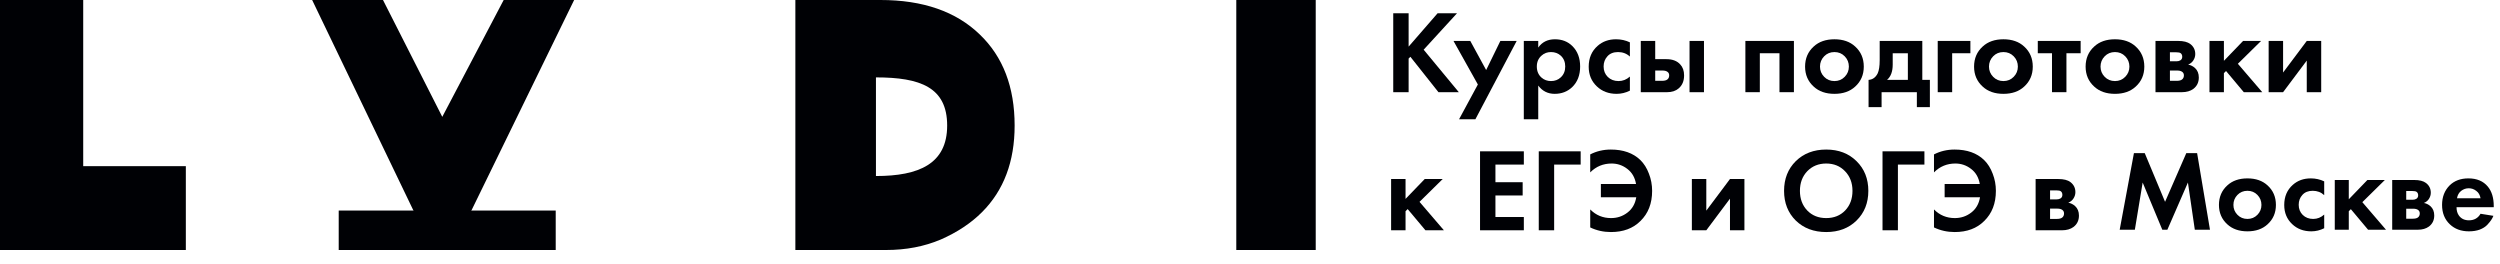
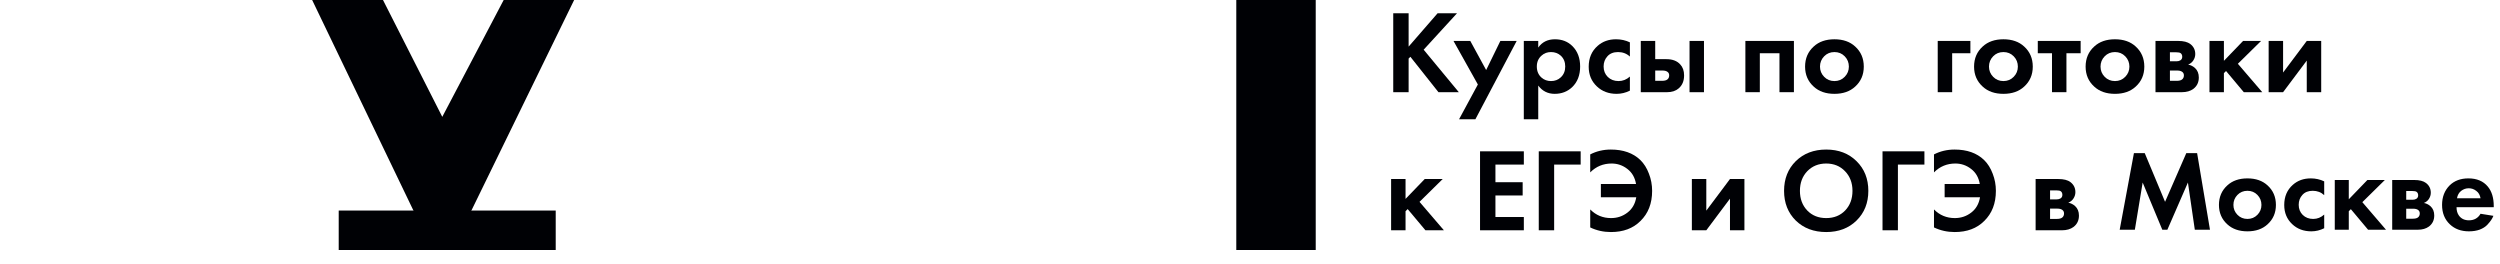
<svg xmlns="http://www.w3.org/2000/svg" width="370" height="39" viewBox="0 0 370 39" fill="none">
-   <path d="M0 0H12.315V24.592H27.503V37H0V0Z" fill="#000105" />
  <path d="M46.198 0H56.682L65.457 17.293L74.544 0H84.973L66.917 37H63.997L46.198 0Z" fill="#000105" />
-   <path d="M131.138 37H117.714V0H130.306C136.593 0 141.493 1.701 145.006 5.103C148.446 8.395 150.165 12.888 150.165 18.583C150.165 23.909 148.556 28.18 145.339 31.397C143.712 33.025 141.678 34.374 139.237 35.447C136.796 36.482 134.097 37 131.138 37ZM129.64 11.454V26.052C135.992 26.052 140.18 24.253 140.18 18.583C140.18 12.913 136.199 11.454 129.64 11.454Z" fill="#000105" />
  <path d="M182.971 0H194.727V37H182.971V0Z" fill="#000105" />
  <path d="M50.129 31.161H82.245V37H50.129V31.161Z" fill="#000105" />
  <path d="M208.476 1.959V6.899L212.768 1.959H215.641L210.701 7.355L215.904 13.643H212.891L208.739 8.406L208.476 8.668V13.643H206.199V1.959H208.476Z" fill="#000105" />
  <path d="M215.939 17.655L218.724 12.505L215.116 6.058H217.603L219.951 10.367L222.053 6.058H224.47L218.356 17.655H215.939Z" fill="#000105" />
  <path d="M227.66 12.662V17.655H225.523V6.058H227.66V7.039C228.232 6.222 229.055 5.813 230.13 5.813C231.181 5.813 232.045 6.152 232.722 6.829C233.481 7.588 233.861 8.592 233.861 9.842C233.861 11.127 233.464 12.149 232.67 12.908C231.969 13.562 231.111 13.889 230.095 13.889C229.079 13.889 228.267 13.48 227.66 12.662ZM229.552 7.705C229.003 7.705 228.541 7.874 228.168 8.213C227.689 8.622 227.45 9.165 227.45 9.842C227.45 10.531 227.683 11.08 228.15 11.489C228.536 11.827 229.003 11.997 229.552 11.997C230.124 11.997 230.603 11.816 230.988 11.454C231.432 11.045 231.654 10.508 231.654 9.842C231.654 9.188 231.438 8.657 231.006 8.248C230.609 7.886 230.124 7.705 229.552 7.705Z" fill="#000105" />
  <path d="M241.224 6.268V8.371C240.745 7.927 240.161 7.705 239.472 7.705C238.795 7.705 238.269 7.915 237.895 8.335C237.522 8.744 237.335 9.246 237.335 9.842C237.335 10.461 237.539 10.975 237.948 11.384C238.368 11.792 238.9 11.997 239.542 11.997C240.173 11.997 240.733 11.775 241.224 11.331V13.416C240.593 13.731 239.939 13.889 239.262 13.889C238.082 13.889 237.107 13.521 236.336 12.785C235.531 12.026 235.128 11.057 235.128 9.877C235.128 8.592 235.566 7.565 236.442 6.794C237.177 6.14 238.088 5.813 239.174 5.813C239.91 5.813 240.593 5.965 241.224 6.268Z" fill="#000105" />
  <path d="M242.835 6.058H244.972V8.756H246.636C247.524 8.756 248.201 9.013 248.668 9.527C249.054 9.935 249.246 10.479 249.246 11.156C249.246 11.985 248.978 12.627 248.441 13.083C248.008 13.457 247.442 13.643 246.741 13.643H242.835V6.058ZM244.972 11.962H245.971C246.333 11.962 246.595 11.897 246.759 11.769C246.946 11.629 247.039 11.424 247.039 11.156C247.039 10.911 246.946 10.73 246.759 10.613C246.595 10.496 246.35 10.438 246.023 10.438H244.972V11.962ZM250.052 6.058H252.189V13.643H250.052V6.058Z" fill="#000105" />
  <path d="M258.317 6.058H265.499V13.643H263.362V7.88H260.454V13.643H258.317V6.058Z" fill="#000105" />
  <path d="M268.431 6.882C269.202 6.169 270.223 5.813 271.496 5.813C272.769 5.813 273.791 6.169 274.562 6.882C275.414 7.652 275.841 8.645 275.841 9.86C275.841 11.062 275.414 12.049 274.562 12.82C273.791 13.532 272.769 13.889 271.496 13.889C270.223 13.889 269.202 13.532 268.431 12.82C267.578 12.049 267.152 11.062 267.152 9.86C267.152 8.645 267.578 7.652 268.431 6.882ZM269.972 11.366C270.381 11.787 270.889 11.997 271.496 11.997C272.104 11.997 272.612 11.787 273.02 11.366C273.429 10.946 273.633 10.443 273.633 9.86C273.633 9.264 273.429 8.756 273.02 8.335C272.612 7.915 272.104 7.705 271.496 7.705C270.889 7.705 270.381 7.915 269.972 8.335C269.564 8.756 269.359 9.264 269.359 9.86C269.359 10.443 269.564 10.946 269.972 11.366Z" fill="#000105" />
-   <path d="M278.194 6.058H284.501V11.822H285.622V15.851H283.695V13.643H278.475V15.851H276.548V11.822C277.143 11.787 277.593 11.465 277.897 10.858C278.095 10.426 278.194 9.778 278.194 8.914V6.058ZM282.364 11.822V7.88H280.121V9.562C280.121 10.589 279.841 11.343 279.28 11.822H282.364Z" fill="#000105" />
  <path d="M286.783 13.643V6.058H291.618V7.88H288.92V13.643H286.783Z" fill="#000105" />
  <path d="M293.441 6.882C294.212 6.169 295.234 5.813 296.507 5.813C297.78 5.813 298.802 6.169 299.572 6.882C300.425 7.652 300.851 8.645 300.851 9.86C300.851 11.062 300.425 12.049 299.572 12.82C298.802 13.532 297.78 13.889 296.507 13.889C295.234 13.889 294.212 13.532 293.441 12.82C292.589 12.049 292.162 11.062 292.162 9.86C292.162 8.645 292.589 7.652 293.441 6.882ZM294.983 11.366C295.391 11.787 295.899 11.997 296.507 11.997C297.114 11.997 297.622 11.787 298.031 11.366C298.44 10.946 298.644 10.443 298.644 9.86C298.644 9.264 298.44 8.756 298.031 8.335C297.622 7.915 297.114 7.705 296.507 7.705C295.899 7.705 295.391 7.915 294.983 8.335C294.574 8.756 294.37 9.264 294.37 9.86C294.37 10.443 294.574 10.946 294.983 11.366Z" fill="#000105" />
  <path d="M307.935 7.88H305.832V13.643H303.695V7.88H301.593V6.058H307.935V7.88Z" fill="#000105" />
  <path d="M309.949 6.882C310.72 6.169 311.742 5.813 313.015 5.813C314.288 5.813 315.31 6.169 316.081 6.882C316.933 7.652 317.359 8.645 317.359 9.86C317.359 11.062 316.933 12.049 316.081 12.82C315.31 13.532 314.288 13.889 313.015 13.889C311.742 13.889 310.72 13.532 309.949 12.82C309.097 12.049 308.671 11.062 308.671 9.86C308.671 8.645 309.097 7.652 309.949 6.882ZM311.491 11.366C311.9 11.787 312.408 11.997 313.015 11.997C313.622 11.997 314.13 11.787 314.539 11.366C314.948 10.946 315.152 10.443 315.152 9.86C315.152 9.264 314.948 8.756 314.539 8.335C314.13 7.915 313.622 7.705 313.015 7.705C312.408 7.705 311.9 7.915 311.491 8.335C311.082 8.756 310.878 9.264 310.878 9.86C310.878 10.443 311.082 10.946 311.491 11.366Z" fill="#000105" />
  <path d="M319.012 6.058H322.358C323.164 6.058 323.765 6.21 324.162 6.514C324.653 6.887 324.898 7.384 324.898 8.003C324.898 8.33 324.805 8.639 324.618 8.931C324.443 9.211 324.186 9.422 323.847 9.562C324.221 9.632 324.554 9.795 324.846 10.052C325.231 10.403 325.424 10.876 325.424 11.471C325.424 12.184 325.155 12.744 324.618 13.153C324.174 13.48 323.608 13.643 322.919 13.643H319.012V6.058ZM321.149 9.071H322.13C322.352 9.071 322.539 9.025 322.691 8.931C322.878 8.814 322.971 8.639 322.971 8.406C322.971 8.16 322.89 7.979 322.726 7.863C322.609 7.781 322.399 7.74 322.095 7.74H321.149V9.071ZM321.149 11.962H322.148C322.51 11.962 322.773 11.897 322.936 11.769C323.123 11.629 323.217 11.424 323.217 11.156C323.217 10.911 323.123 10.73 322.936 10.613C322.773 10.496 322.527 10.438 322.2 10.438H321.149V11.962Z" fill="#000105" />
  <path d="M327.001 6.058H329.138V9.001L331.976 6.058H334.639L331.205 9.439L334.814 13.643H332.081L329.454 10.508L329.138 10.823V13.643H327.001V6.058Z" fill="#000105" />
  <path d="M335.76 6.058H337.897V10.735L341.401 6.058H343.538V13.643H341.401V8.966L337.897 13.643H335.76V6.058Z" fill="#000105" />
  <path d="M205.884 26.495H208.021V29.438L210.859 26.495H213.521L210.088 29.876L213.697 34.081H210.964L208.336 30.945L208.021 31.26V34.081H205.884V26.495Z" fill="#000105" />
  <path d="M225.528 22.396V24.358H221.324V26.968H225.353V28.93H221.324V32.118H225.528V34.081H219.046V22.396H225.528Z" fill="#000105" />
  <path d="M233.938 22.396V24.358H230.014V34.081H227.737V22.396H233.938Z" fill="#000105" />
  <path d="M235.353 33.66V30.997C236.194 31.85 237.222 32.276 238.436 32.276C239.347 32.276 240.153 32.008 240.854 31.47C241.566 30.933 242.004 30.174 242.168 29.193H236.93V27.231H242.133C241.969 26.273 241.543 25.532 240.854 25.006C240.165 24.469 239.388 24.201 238.524 24.201C237.274 24.201 236.218 24.639 235.353 25.514V22.852C236.288 22.373 237.304 22.134 238.401 22.134C240.235 22.134 241.689 22.647 242.763 23.675C243.312 24.212 243.738 24.89 244.042 25.707C244.357 26.513 244.515 27.36 244.515 28.247C244.515 30.104 243.937 31.593 242.781 32.714C241.695 33.8 240.241 34.343 238.419 34.343C237.321 34.343 236.299 34.115 235.353 33.66Z" fill="#000105" />
  <path d="M250.396 26.495H252.533V31.173L256.037 26.495H258.174V34.081H256.037V29.403L252.533 34.081H250.396V26.495Z" fill="#000105" />
  <path d="M265.776 23.85C266.944 22.706 268.445 22.134 270.278 22.134C272.112 22.134 273.606 22.706 274.763 23.85C275.93 24.995 276.514 26.46 276.514 28.247C276.514 30.034 275.93 31.5 274.763 32.644C273.606 33.777 272.112 34.343 270.278 34.343C268.445 34.343 266.944 33.777 265.776 32.644C264.62 31.5 264.042 30.034 264.042 28.247C264.042 26.46 264.62 24.995 265.776 23.85ZM267.475 31.155C268.199 31.902 269.134 32.276 270.278 32.276C271.423 32.276 272.357 31.902 273.081 31.155C273.805 30.396 274.167 29.427 274.167 28.247C274.167 27.068 273.799 26.098 273.063 25.339C272.339 24.58 271.411 24.201 270.278 24.201C269.145 24.201 268.211 24.58 267.475 25.339C266.751 26.098 266.389 27.068 266.389 28.247C266.389 29.427 266.751 30.396 267.475 31.155Z" fill="#000105" />
  <path d="M284.814 22.396V24.358H280.89V34.081H278.613V22.396H284.814Z" fill="#000105" />
  <path d="M286.23 33.66V30.997C287.07 31.85 288.098 32.276 289.313 32.276C290.224 32.276 291.029 32.008 291.73 31.47C292.442 30.933 292.88 30.174 293.044 29.193H287.806V27.231H293.009C292.845 26.273 292.419 25.532 291.73 25.006C291.041 24.469 290.264 24.201 289.4 24.201C288.151 24.201 287.094 24.639 286.23 25.514V22.852C287.164 22.373 288.18 22.134 289.278 22.134C291.111 22.134 292.565 22.647 293.639 23.675C294.188 24.212 294.615 24.89 294.918 25.707C295.234 26.513 295.391 27.36 295.391 28.247C295.391 30.104 294.813 31.593 293.657 32.714C292.571 33.8 291.117 34.343 289.295 34.343C288.197 34.343 287.176 34.115 286.23 33.66Z" fill="#000105" />
  <path d="M301.272 26.495H304.618C305.424 26.495 306.025 26.647 306.423 26.951C306.913 27.325 307.158 27.821 307.158 28.44C307.158 28.767 307.065 29.076 306.878 29.368C306.703 29.648 306.446 29.859 306.107 29.999C306.481 30.069 306.814 30.232 307.106 30.489C307.491 30.84 307.684 31.313 307.684 31.908C307.684 32.621 307.415 33.181 306.878 33.59C306.434 33.917 305.868 34.081 305.179 34.081H301.272V26.495ZM303.41 29.508H304.39C304.612 29.508 304.799 29.462 304.951 29.368C305.138 29.252 305.231 29.076 305.231 28.843C305.231 28.598 305.15 28.416 304.986 28.3C304.869 28.218 304.659 28.177 304.355 28.177H303.41V29.508ZM303.41 32.399H304.408C304.77 32.399 305.033 32.334 305.196 32.206C305.383 32.066 305.477 31.862 305.477 31.593C305.477 31.348 305.383 31.167 305.196 31.05C305.033 30.933 304.788 30.875 304.461 30.875H303.41V32.399Z" fill="#000105" />
  <path d="M313.714 34L315.822 22.661H317.42L320.429 29.869L323.574 22.661H325.172L327.076 34H324.832L323.812 27.013L320.769 34H320.021L317.114 27.013L315.958 34H313.714ZM329.645 27.438C330.393 26.747 331.385 26.401 332.62 26.401C333.855 26.401 334.847 26.747 335.595 27.438C336.422 28.186 336.836 29.149 336.836 30.328C336.836 31.495 336.422 32.453 335.595 33.201C334.847 33.892 333.855 34.238 332.62 34.238C331.385 34.238 330.393 33.892 329.645 33.201C328.818 32.453 328.404 31.495 328.404 30.328C328.404 29.149 328.818 28.186 329.645 27.438ZM331.141 31.79C331.538 32.198 332.031 32.402 332.62 32.402C333.209 32.402 333.702 32.198 334.099 31.79C334.496 31.382 334.694 30.895 334.694 30.328C334.694 29.75 334.496 29.257 334.099 28.849C333.702 28.441 333.209 28.237 332.62 28.237C332.031 28.237 331.538 28.441 331.141 28.849C330.744 29.257 330.546 29.75 330.546 30.328C330.546 30.895 330.744 31.382 331.141 31.79ZM343.982 26.843V28.883C343.517 28.452 342.951 28.237 342.282 28.237C341.625 28.237 341.115 28.441 340.752 28.849C340.389 29.246 340.208 29.733 340.208 30.311C340.208 30.912 340.406 31.41 340.803 31.807C341.211 32.204 341.727 32.402 342.35 32.402C342.962 32.402 343.506 32.187 343.982 31.756V33.779C343.37 34.085 342.735 34.238 342.078 34.238C340.933 34.238 339.987 33.881 339.239 33.167C338.457 32.43 338.066 31.49 338.066 30.345C338.066 29.098 338.491 28.101 339.341 27.353C340.055 26.718 340.939 26.401 341.993 26.401C342.707 26.401 343.37 26.548 343.982 26.843ZM345.546 26.639H347.62V29.495L350.374 26.639H352.958L349.626 29.92L353.128 34H350.476L347.926 30.957L347.62 31.263V34H345.546V26.639ZM354.046 26.639H357.293C358.075 26.639 358.658 26.786 359.044 27.081C359.52 27.444 359.758 27.925 359.758 28.526C359.758 28.843 359.667 29.144 359.486 29.427C359.316 29.699 359.066 29.903 358.738 30.039C359.1 30.107 359.423 30.266 359.707 30.515C360.081 30.855 360.268 31.314 360.268 31.892C360.268 32.583 360.007 33.127 359.486 33.524C359.055 33.841 358.505 34 357.837 34H354.046V26.639ZM356.12 29.563H357.072C357.287 29.563 357.468 29.518 357.616 29.427C357.797 29.314 357.888 29.144 357.888 28.917C357.888 28.679 357.808 28.503 357.65 28.39C357.536 28.311 357.332 28.271 357.038 28.271H356.12V29.563ZM356.12 32.368H357.089C357.44 32.368 357.695 32.306 357.854 32.181C358.035 32.045 358.126 31.847 358.126 31.586C358.126 31.348 358.035 31.172 357.854 31.059C357.695 30.946 357.457 30.889 357.14 30.889H356.12V32.368ZM367.12 31.637L369.024 31.943C368.944 32.147 368.837 32.351 368.701 32.555C368.576 32.748 368.378 32.991 368.106 33.286C367.834 33.569 367.465 33.802 367.001 33.983C366.536 34.153 366.003 34.238 365.403 34.238C364.247 34.238 363.306 33.892 362.581 33.201C361.81 32.476 361.425 31.518 361.425 30.328C361.425 29.149 361.799 28.186 362.547 27.438C363.249 26.747 364.173 26.401 365.318 26.401C366.564 26.401 367.522 26.803 368.191 27.608C368.78 28.311 369.075 29.274 369.075 30.498V30.668H363.567C363.567 31.167 363.686 31.58 363.924 31.909C364.264 32.374 364.757 32.606 365.403 32.606C366.173 32.606 366.746 32.283 367.12 31.637ZM363.635 29.342H367.12C367.04 28.866 366.831 28.503 366.491 28.254C366.162 27.993 365.788 27.863 365.369 27.863C364.961 27.863 364.587 27.993 364.247 28.254C363.918 28.515 363.714 28.877 363.635 29.342Z" fill="#000105" />
</svg>